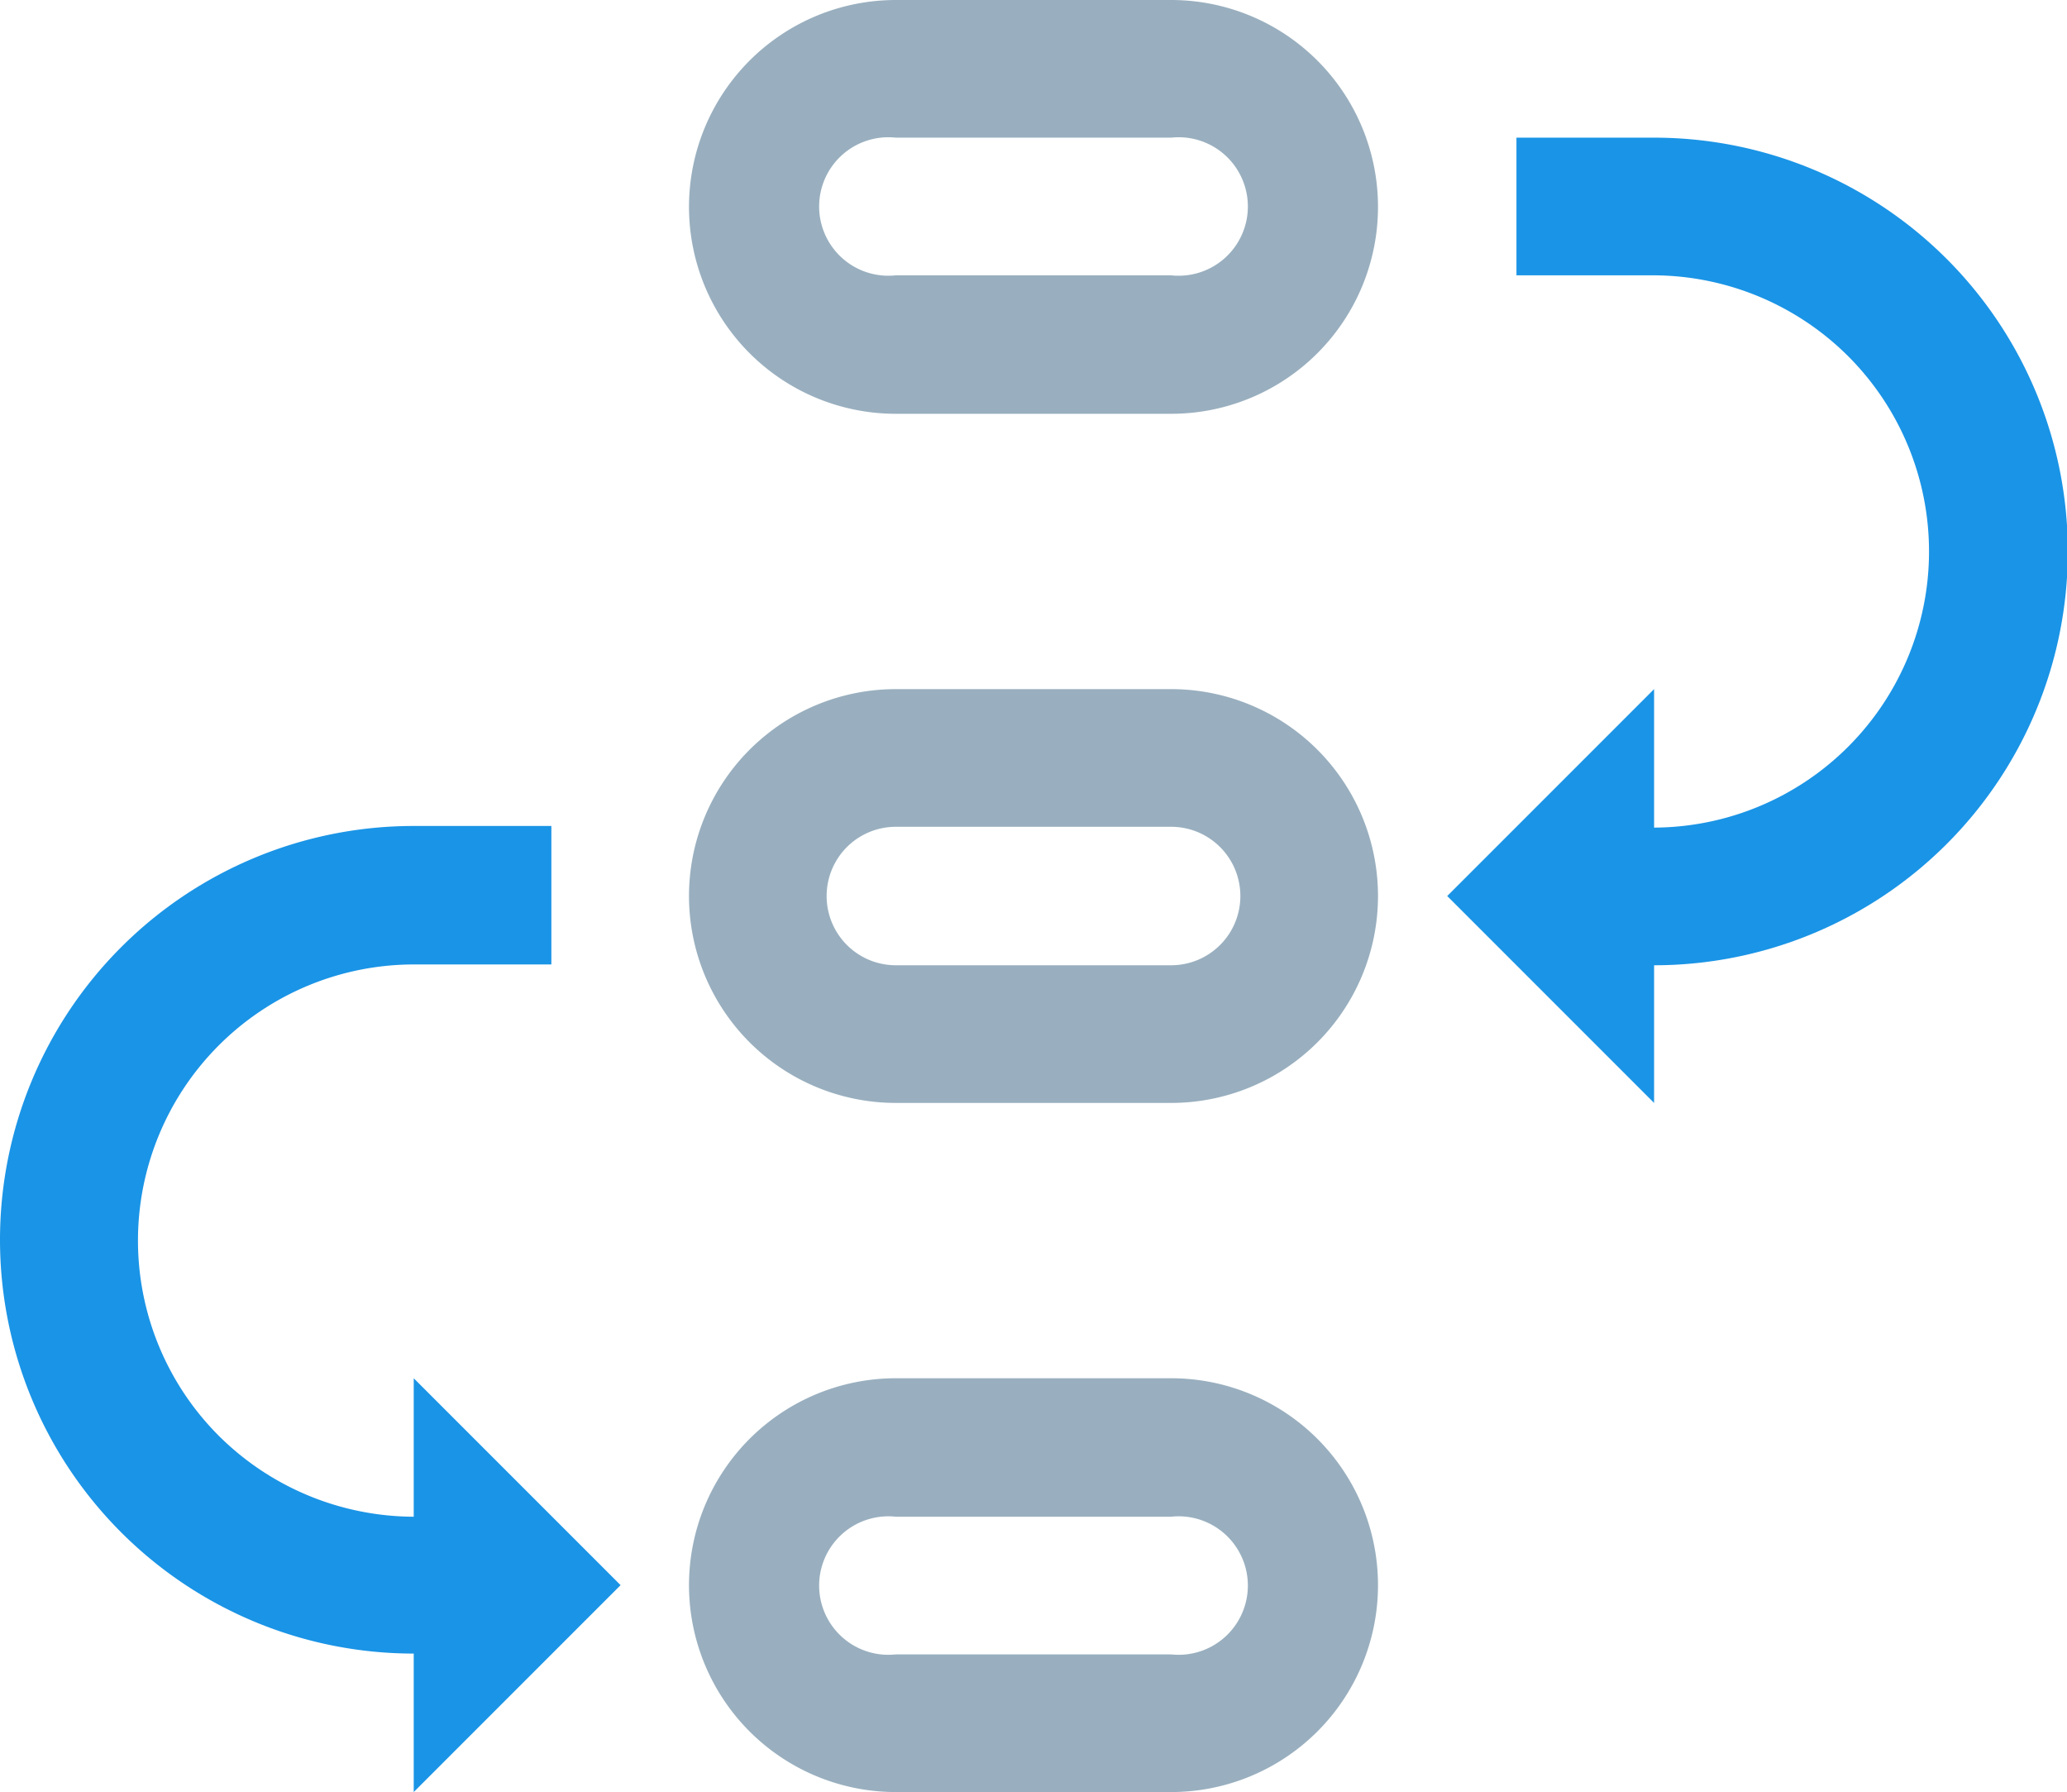
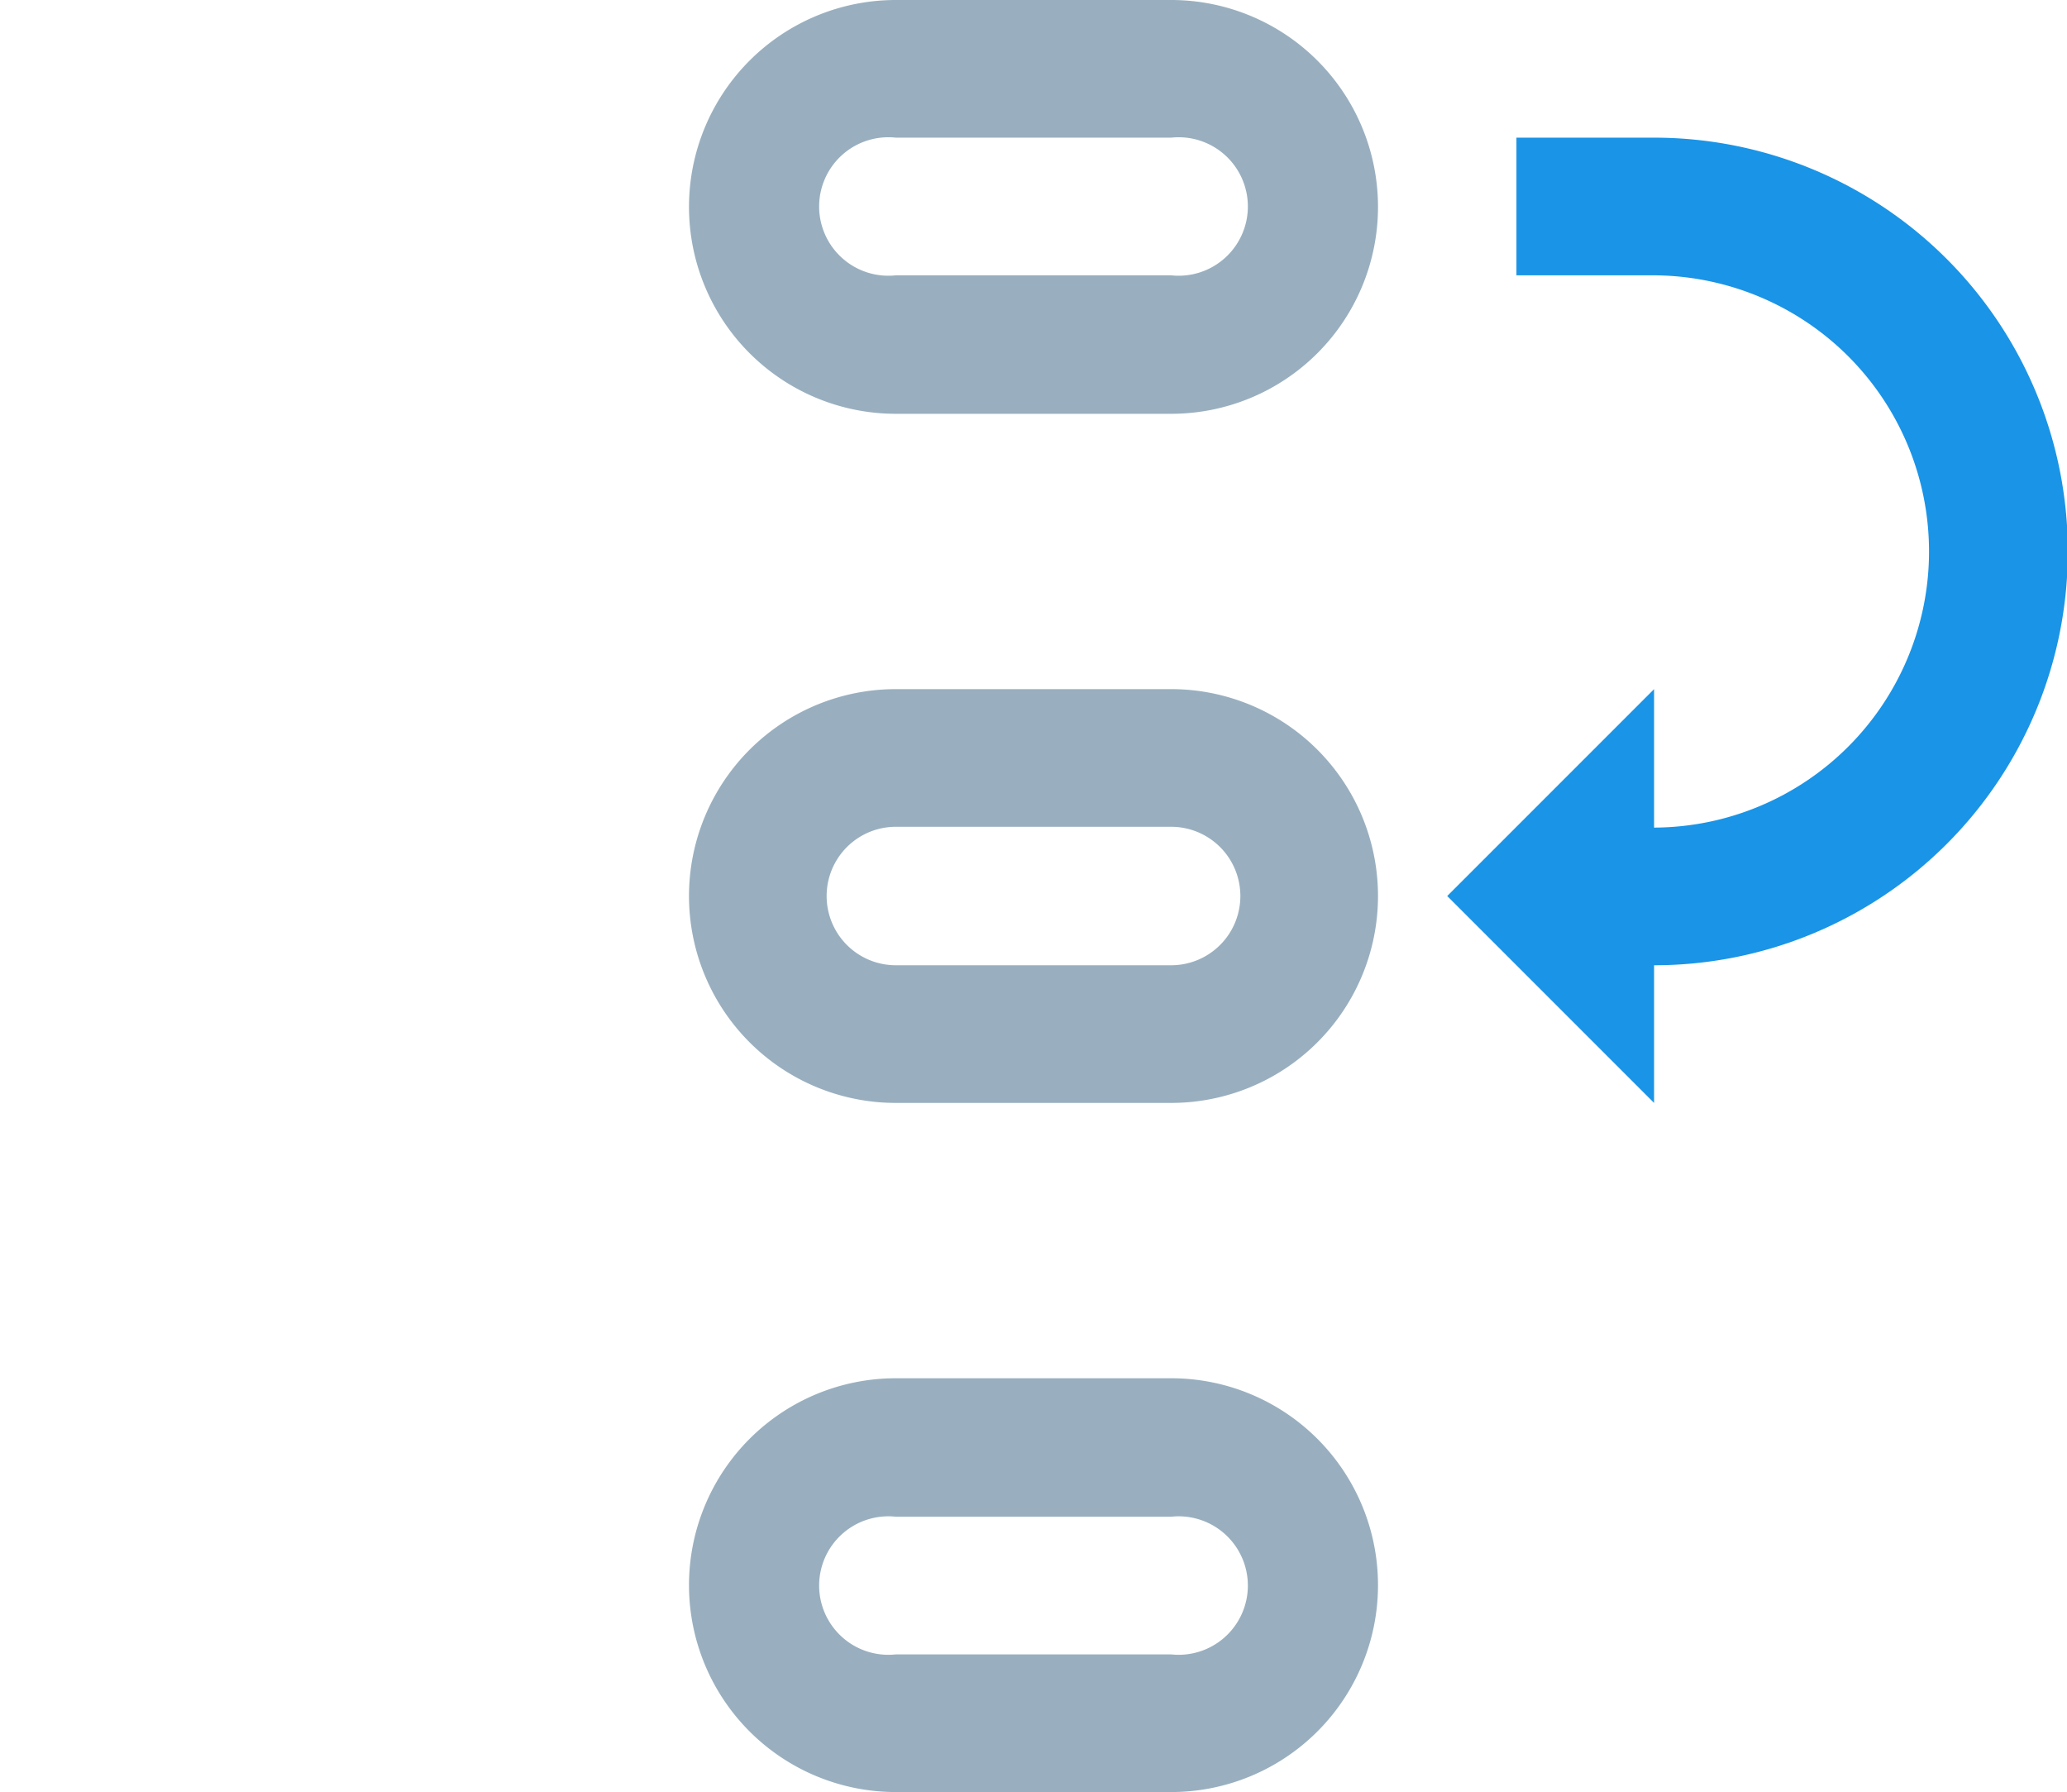
<svg xmlns="http://www.w3.org/2000/svg" viewBox="0 0 25.38 22">
  <defs>
    <style>.cls-1{fill:#99afbf;}.cls-2{fill:#1a94e6;}</style>
  </defs>
  <g id="图层_2" data-name="图层 2">
    <g id="图层_1-2" data-name="图层 1">
      <path class="cls-1" d="M11,5.08h3.38a2.54,2.54,0,1,0,0-5.08H11a2.54,2.54,0,1,0,0,5.08Zm0-3.39h3.38a.85.85,0,1,1,0,1.69H11a.85.85,0,1,1,0-1.69Z" />
      <path class="cls-1" d="M14.38,8.46H11a2.54,2.54,0,0,0,0,5.08h3.38a2.54,2.54,0,1,0,0-5.08Zm0,3.39H11a.85.85,0,0,1,0-1.7h3.38a.85.85,0,0,1,0,1.7Z" />
      <path class="cls-1" d="M14.38,16.92H11A2.54,2.54,0,0,0,11,22h3.38a2.54,2.54,0,1,0,0-5.08Zm0,3.39H11a.85.85,0,1,1,0-1.69h3.38a.85.85,0,1,1,0,1.69Z" />
-       <path class="cls-2" d="M5.08,18.62a3.41,3.41,0,0,1-2.4-1,3.39,3.39,0,0,1,2.4-5.78H6.77v-1.7H5.08a5.08,5.08,0,0,0,0,10.16V22l2.54-2.54L5.08,16.92Z" />
      <path class="cls-2" d="M20.31,1.69H18.62V3.38h1.69a3.4,3.4,0,0,1,2.39,1,3.39,3.39,0,0,1-2.39,5.78V8.46L17.77,11l2.54,2.54V11.85a5.08,5.08,0,0,0,0-10.16Z" />
    </g>
  </g>
</svg>